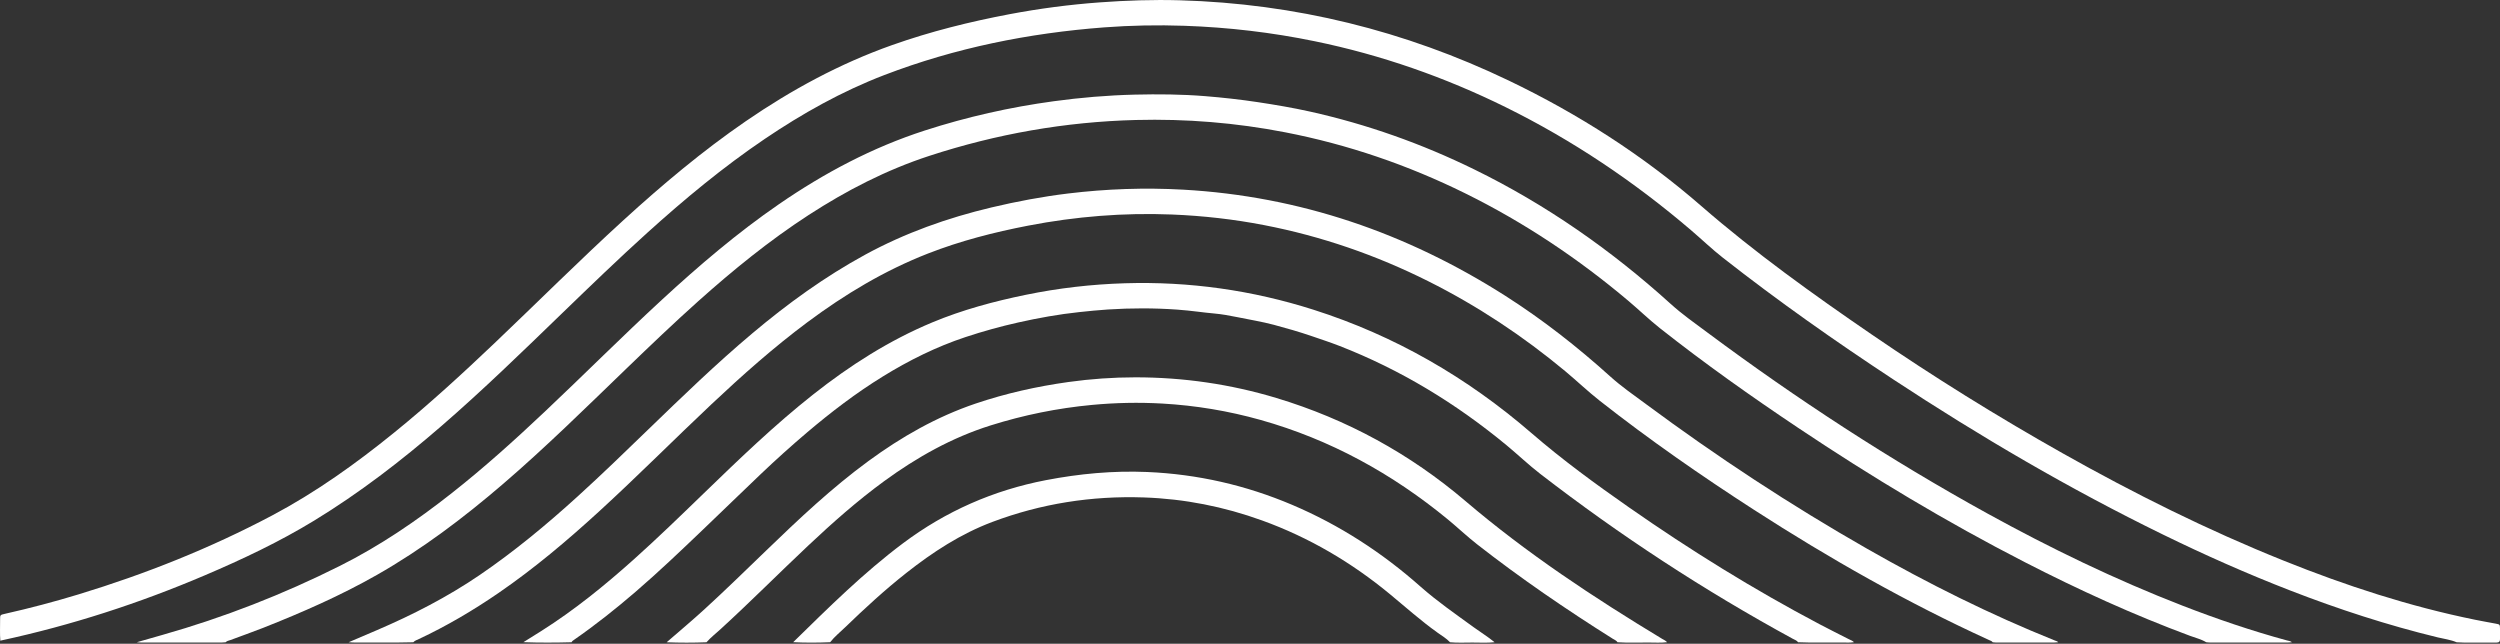
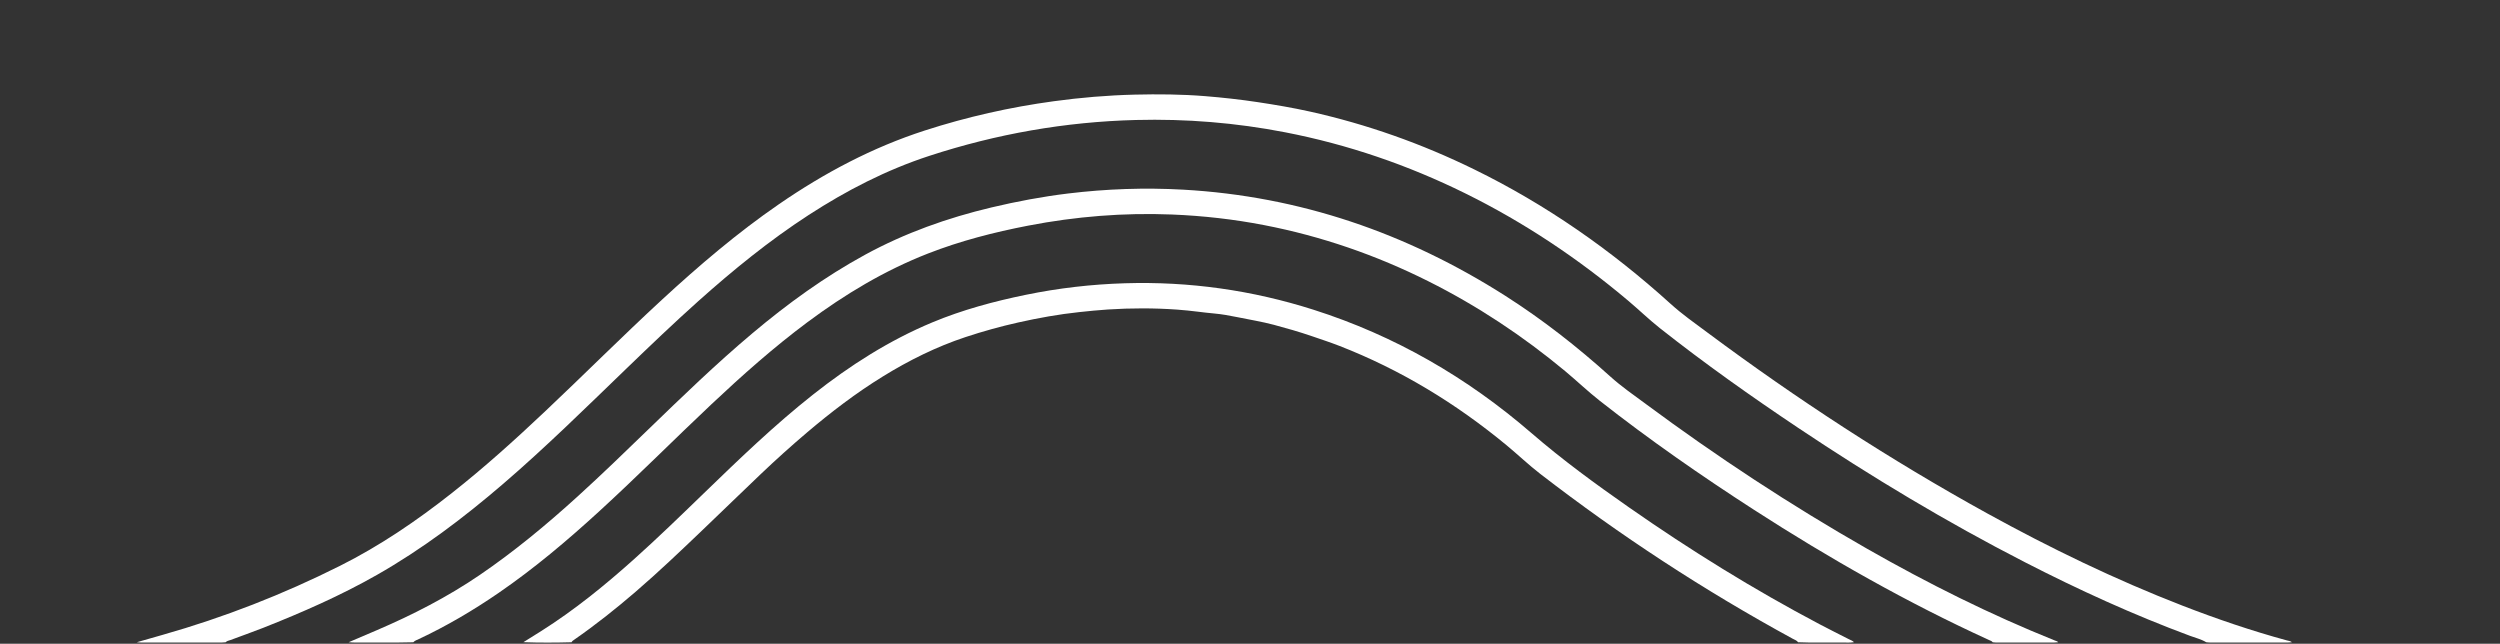
<svg xmlns="http://www.w3.org/2000/svg" fill="#000000" height="41.2" preserveAspectRatio="xMidYMid meet" version="1" viewBox="-0.0 -0.0 160.0 41.2" width="160" zoomAndPan="magnify">
  <rect x="-0.0" y="-0.0" width="160.0" height="41.2" fill="#333333" stroke="none" />
  <g fill="#ffffff" id="change1_1">
-     <path d="M160,40.227c-0.005-0.261-0.011-0.264-0.269-0.313c-0.446-0.084-0.895-0.162-1.34-0.253 c-4.201-0.855-8.259-2.182-12.231-3.777c-4.884-1.959-9.581-4.301-14.162-6.881c-4.185-2.357-8.259-4.891-12.22-7.604 c-3.758-2.574-7.457-5.224-10.902-8.219c-3.727-3.241-7.865-5.889-12.32-8.026c-6.656-3.192-13.668-4.926-21.053-5.136 c-1.713-0.049-3.423,0.01-5.131,0.135c-1.929,0.142-3.845,0.393-5.746,0.752c-2.555,0.484-5.073,1.109-7.525,1.978 c-3.349,1.186-6.443,2.864-9.366,4.871c-2.772,1.903-5.338,4.061-7.819,6.324c-2.814,2.567-5.508,5.26-8.268,7.885 c-2.077,1.976-4.188,3.911-6.415,5.718c-2.457,1.992-5.022,3.829-7.823,5.312c-3.954,2.092-8.092,3.741-12.371,5.043 c-1.56,0.475-3.136,0.891-4.727,1.249c-0.298,0.066-0.307,0.068-0.305,0.361c0.003,0.453-0.025,0.907,0.016,1.36 c0.022-0.006,0.044-0.013,0.067-0.019c4.472-0.967,8.805-2.37,13.013-4.164c2.411-1.028,4.778-2.146,7.02-3.514 c2.882-1.76,5.547-3.811,8.097-6.017c2.679-2.317,5.216-4.788,7.761-7.249c1.792-1.732,3.584-3.464,5.434-5.135 c2.388-2.158,4.859-4.21,7.528-6.016c2.409-1.629,4.935-3.046,7.654-4.089c4.532-1.738,9.241-2.684,14.071-3.051 c1.707-0.129,3.417-0.161,5.131-0.102c2.812,0.097,5.593,0.423,8.347,0.99c4.254,0.875,8.316,2.297,12.209,4.216 c4.295,2.119,8.237,4.771,11.875,7.88c0.683,0.583,1.33,1.207,2.035,1.759c3.521,2.763,7.178,5.336,10.916,7.795 c5.551,3.651,11.273,7.003,17.246,9.92c2.668,1.304,5.379,2.508,8.148,3.582c3.084,1.196,6.224,2.22,9.441,3.001 c0.404,0.098,0.822,0.146,1.209,0.313c0.617,0.041,1.234,0.01,1.853,0.019c0.233,0.003,0.466-0.004,0.698,0 c0.166,0.003,0.229-0.072,0.225-0.233C159.995,40.669,160.002,40.447,160,40.227z" />
    <path d="M139.671,38.759c-4.304-1.67-8.45-3.677-12.491-5.903c-6.231-3.436-12.178-7.313-17.886-11.559 c-0.804-0.598-1.627-1.174-2.37-1.847c-3.804-3.444-7.97-6.356-12.585-8.614c-3.354-1.642-6.853-2.883-10.5-3.695 c-1.104-0.246-2.222-0.434-3.343-0.604c-1.12-0.169-2.243-0.293-3.37-0.384c-1.498-0.121-3-0.133-4.503-0.097 c-1.737,0.042-3.463,0.188-5.184,0.423c-2.809,0.382-5.564,1.004-8.261,1.876c-3.35,1.084-6.425,2.717-9.318,4.708 c-2.665,1.833-5.118,3.927-7.492,6.116c-2.543,2.344-4.986,4.795-7.502,7.168c-1.915,1.808-3.869,3.57-5.938,5.201 c-2.246,1.771-4.6,3.377-7.162,4.662c-3.65,1.831-7.439,3.309-11.369,4.424c-0.548,0.156-1.095,0.313-1.643,0.469 c0.104,0.006,0.208,0.021,0.313,0.021c1.699,0.001,3.397,0.001,5.096,0c0.093,0,0.186-0.013,0.278-0.019 c0.083-0.094,0.206-0.104,0.312-0.144c0.697-0.263,1.4-0.507,2.093-0.78c2.491-0.986,4.942-2.058,7.274-3.385 c2.896-1.648,5.541-3.648,8.064-5.814c2.731-2.346,5.294-4.873,7.884-7.371c1.517-1.463,3.039-2.921,4.611-4.327 c2.234-1.997,4.553-3.886,7.071-5.521c2.422-1.572,4.972-2.887,7.722-3.786c4.297-1.405,8.707-2.182,13.23-2.298 c3.213-0.083,6.398,0.176,9.553,0.789c4.011,0.779,7.841,2.092,11.503,3.898c3.779,1.864,7.258,4.187,10.475,6.904 c0.676,0.571,1.313,1.189,2.006,1.737c2.854,2.253,5.82,4.353,8.841,6.374c4.678,3.129,9.495,6.026,14.504,8.596 c3.44,1.766,6.952,3.371,10.58,4.717c0.346,0.129,0.712,0.213,1.032,0.408c0.08,0.006,0.16,0.02,0.242,0.02 c1.656,0.001,3.313,0.001,4.971,0c0.092,0,0.184-0.014,0.275-0.021c-0.095-0.078-0.216-0.084-0.326-0.115 C144.087,40.367,141.864,39.609,139.671,38.759z" />
    <path d="M119.503,35.125c-4.912-2.801-9.628-5.904-14.17-9.27c-0.769-0.568-1.558-1.113-2.267-1.752 c-2.114-1.908-4.349-3.657-6.752-5.188c-6.291-4.001-13.123-6.358-20.595-6.777c-2.46-0.138-4.912-0.05-7.356,0.245 c-1.653,0.2-3.288,0.508-4.909,0.893c-2.821,0.67-5.531,1.633-8.083,3.024c-2.588,1.411-4.96,3.131-7.211,5.025 c-2.319,1.949-4.495,4.056-6.671,6.16C40,28.928,38.51,30.37,36.977,31.764c-1.993,1.812-4.062,3.528-6.291,5.047 c-2.058,1.4-4.261,2.53-6.544,3.511c-0.608,0.261-1.218,0.521-1.827,0.78c0.139,0.008,0.277,0.021,0.416,0.021 c0.881,0.002,1.762,0.003,2.643,0c0.359-0.001,0.718-0.012,1.077-0.018c0.096-0.109,0.234-0.148,0.358-0.207 c1.786-0.838,3.478-1.836,5.103-2.952c2.281-1.567,4.389-3.347,6.427-5.212c2.449-2.241,4.789-4.598,7.206-6.873 c1.96-1.844,3.971-3.631,6.132-5.241c2.392-1.781,4.931-3.307,7.716-4.395c2.077-0.811,4.228-1.363,6.414-1.785 c3.042-0.587,6.109-0.836,9.207-0.711c1.981,0.08,3.947,0.302,5.893,0.679c3.667,0.71,7.166,1.919,10.504,3.591 c3.148,1.577,6.064,3.511,8.77,5.762c0.742,0.619,1.442,1.29,2.201,1.886c3.171,2.492,6.48,4.791,9.869,6.978 c4.829,3.116,9.816,5.946,15.047,8.337c0.083,0.038,0.178,0.059,0.234,0.143c0.068,0.006,0.138,0.018,0.207,0.018 c1.238,0.001,2.475,0.001,3.712,0c0.092,0,0.184-0.016,0.276-0.021c-0.056-0.068-0.143-0.08-0.215-0.109 C127.364,39.329,123.38,37.335,119.503,35.125z" />
    <path d="M116.458,39.953c-4.229-2.23-8.282-4.744-12.2-7.479c-2.147-1.498-4.26-3.041-6.248-4.76 c-4.116-3.558-8.745-6.234-13.944-7.891c-3.928-1.251-7.953-1.821-12.076-1.694c-2.134,0.065-4.247,0.309-6.338,0.739 c-2.043,0.42-4.052,0.959-5.982,1.764c-2.772,1.156-5.276,2.758-7.625,4.613c-2.472,1.951-4.735,4.133-6.995,6.32 c-1.48,1.433-2.959,2.869-4.495,4.244c-1.859,1.664-3.792,3.233-5.904,4.57c-0.383,0.243-0.769,0.48-1.153,0.721 c1.027,0.037,2.055,0.032,3.082,0.004c0.035-0.08,0.107-0.119,0.174-0.166c1.366-0.948,2.667-1.982,3.927-3.067 c1.491-1.284,2.914-2.642,4.335-4.001c1.22-1.167,2.43-2.344,3.652-3.508c0.969-0.924,1.963-1.819,2.984-2.686 c1.535-1.301,3.129-2.521,4.844-3.578c1.674-1.033,3.425-1.904,5.294-2.524c1.111-0.368,2.239-0.681,3.382-0.937 c1.29-0.289,2.589-0.524,3.904-0.663c0.61-0.064,1.22-0.128,1.832-0.167c1.478-0.095,2.956-0.097,4.433,0.008 c0.45,0.032,0.899,0.081,1.348,0.136c0.325,0.04,0.659,0.08,0.989,0.109c0.516,0.046,1.028,0.137,1.539,0.243 c0.769,0.159,1.546,0.282,2.306,0.484c0.817,0.218,1.629,0.451,2.432,0.726c0.589,0.203,1.181,0.396,1.762,0.622 c3.92,1.525,7.467,3.686,10.702,6.36c0.728,0.602,1.411,1.256,2.156,1.832c5.106,3.943,10.491,7.464,16.157,10.551 c0.119,0.064,0.26,0.105,0.346,0.225c0.938,0.041,1.875,0.01,2.813,0.017c0.254,0.001,0.51,0.022,0.764-0.021 c-0.092-0.097-0.219-0.134-0.33-0.191C117.701,40.589,117.075,40.279,116.458,39.953z" />
-     <path d="M93.805,32.081c-3.568-3.041-7.617-5.254-12.117-6.61c-2.941-0.886-5.951-1.322-9.021-1.322 c-1.432,0-2.86,0.101-4.282,0.299c-2.022,0.283-4.007,0.725-5.942,1.379c-2.494,0.843-4.751,2.132-6.867,3.683 c-2.346,1.72-4.455,3.709-6.542,5.726c-1.29,1.244-2.574,2.498-3.896,3.709c-0.807,0.742-1.646,1.443-2.472,2.16 c0.85,0.033,1.7,0.033,2.549,0c0.277-0.314,0.609-0.57,0.917-0.853c1.898-1.737,3.713-3.563,5.587-5.327 c1.553-1.461,3.146-2.875,4.871-4.134c2.091-1.526,4.325-2.782,6.806-3.563c2.116-0.666,4.277-1.105,6.487-1.313 c1.499-0.142,2.998-0.172,4.5-0.088c2.134,0.121,4.231,0.47,6.29,1.048c4.462,1.254,8.431,3.439,11.999,6.376 c0.629,0.519,1.221,1.083,1.862,1.584c2.782,2.175,5.694,4.165,8.683,6.045c0.106,0.067,0.233,0.109,0.305,0.224 c0.662,0.043,1.326,0.015,1.987,0.018c0.396,0.001,0.791,0.027,1.185-0.021c-0.084-0.101-0.207-0.147-0.315-0.213 C101.989,38.234,97.721,35.418,93.805,32.081z" />
-     <path d="M90.908,37.539c-2.459-2.178-5.183-3.943-8.209-5.229c-2.965-1.258-6.058-1.965-9.275-2.102 c-2.184-0.093-4.344,0.109-6.492,0.523c-3.361,0.648-6.405,1.988-9.143,4.041c-2.533,1.898-4.771,4.121-7.025,6.328 c0.789,0.039,1.577,0.035,2.366,0.002c0.28-0.358,0.637-0.643,0.962-0.957c1.255-1.215,2.542-2.396,3.915-3.479 c1.69-1.333,3.482-2.502,5.506-3.263c3.121-1.174,6.356-1.68,9.688-1.567c2.604,0.088,5.127,0.588,7.575,1.474 c3.009,1.088,5.726,2.688,8.188,4.723c1.005,0.83,1.977,1.701,3.041,2.459c0.273,0.193,0.564,0.365,0.798,0.613 c0.476,0.043,0.95,0.019,1.425,0.018c0.476-0.001,0.951,0.031,1.424-0.021c-0.43-0.355-0.908-0.646-1.359-0.975 C93.143,39.289,91.973,38.482,90.908,37.539z" />
  </g>
</svg>